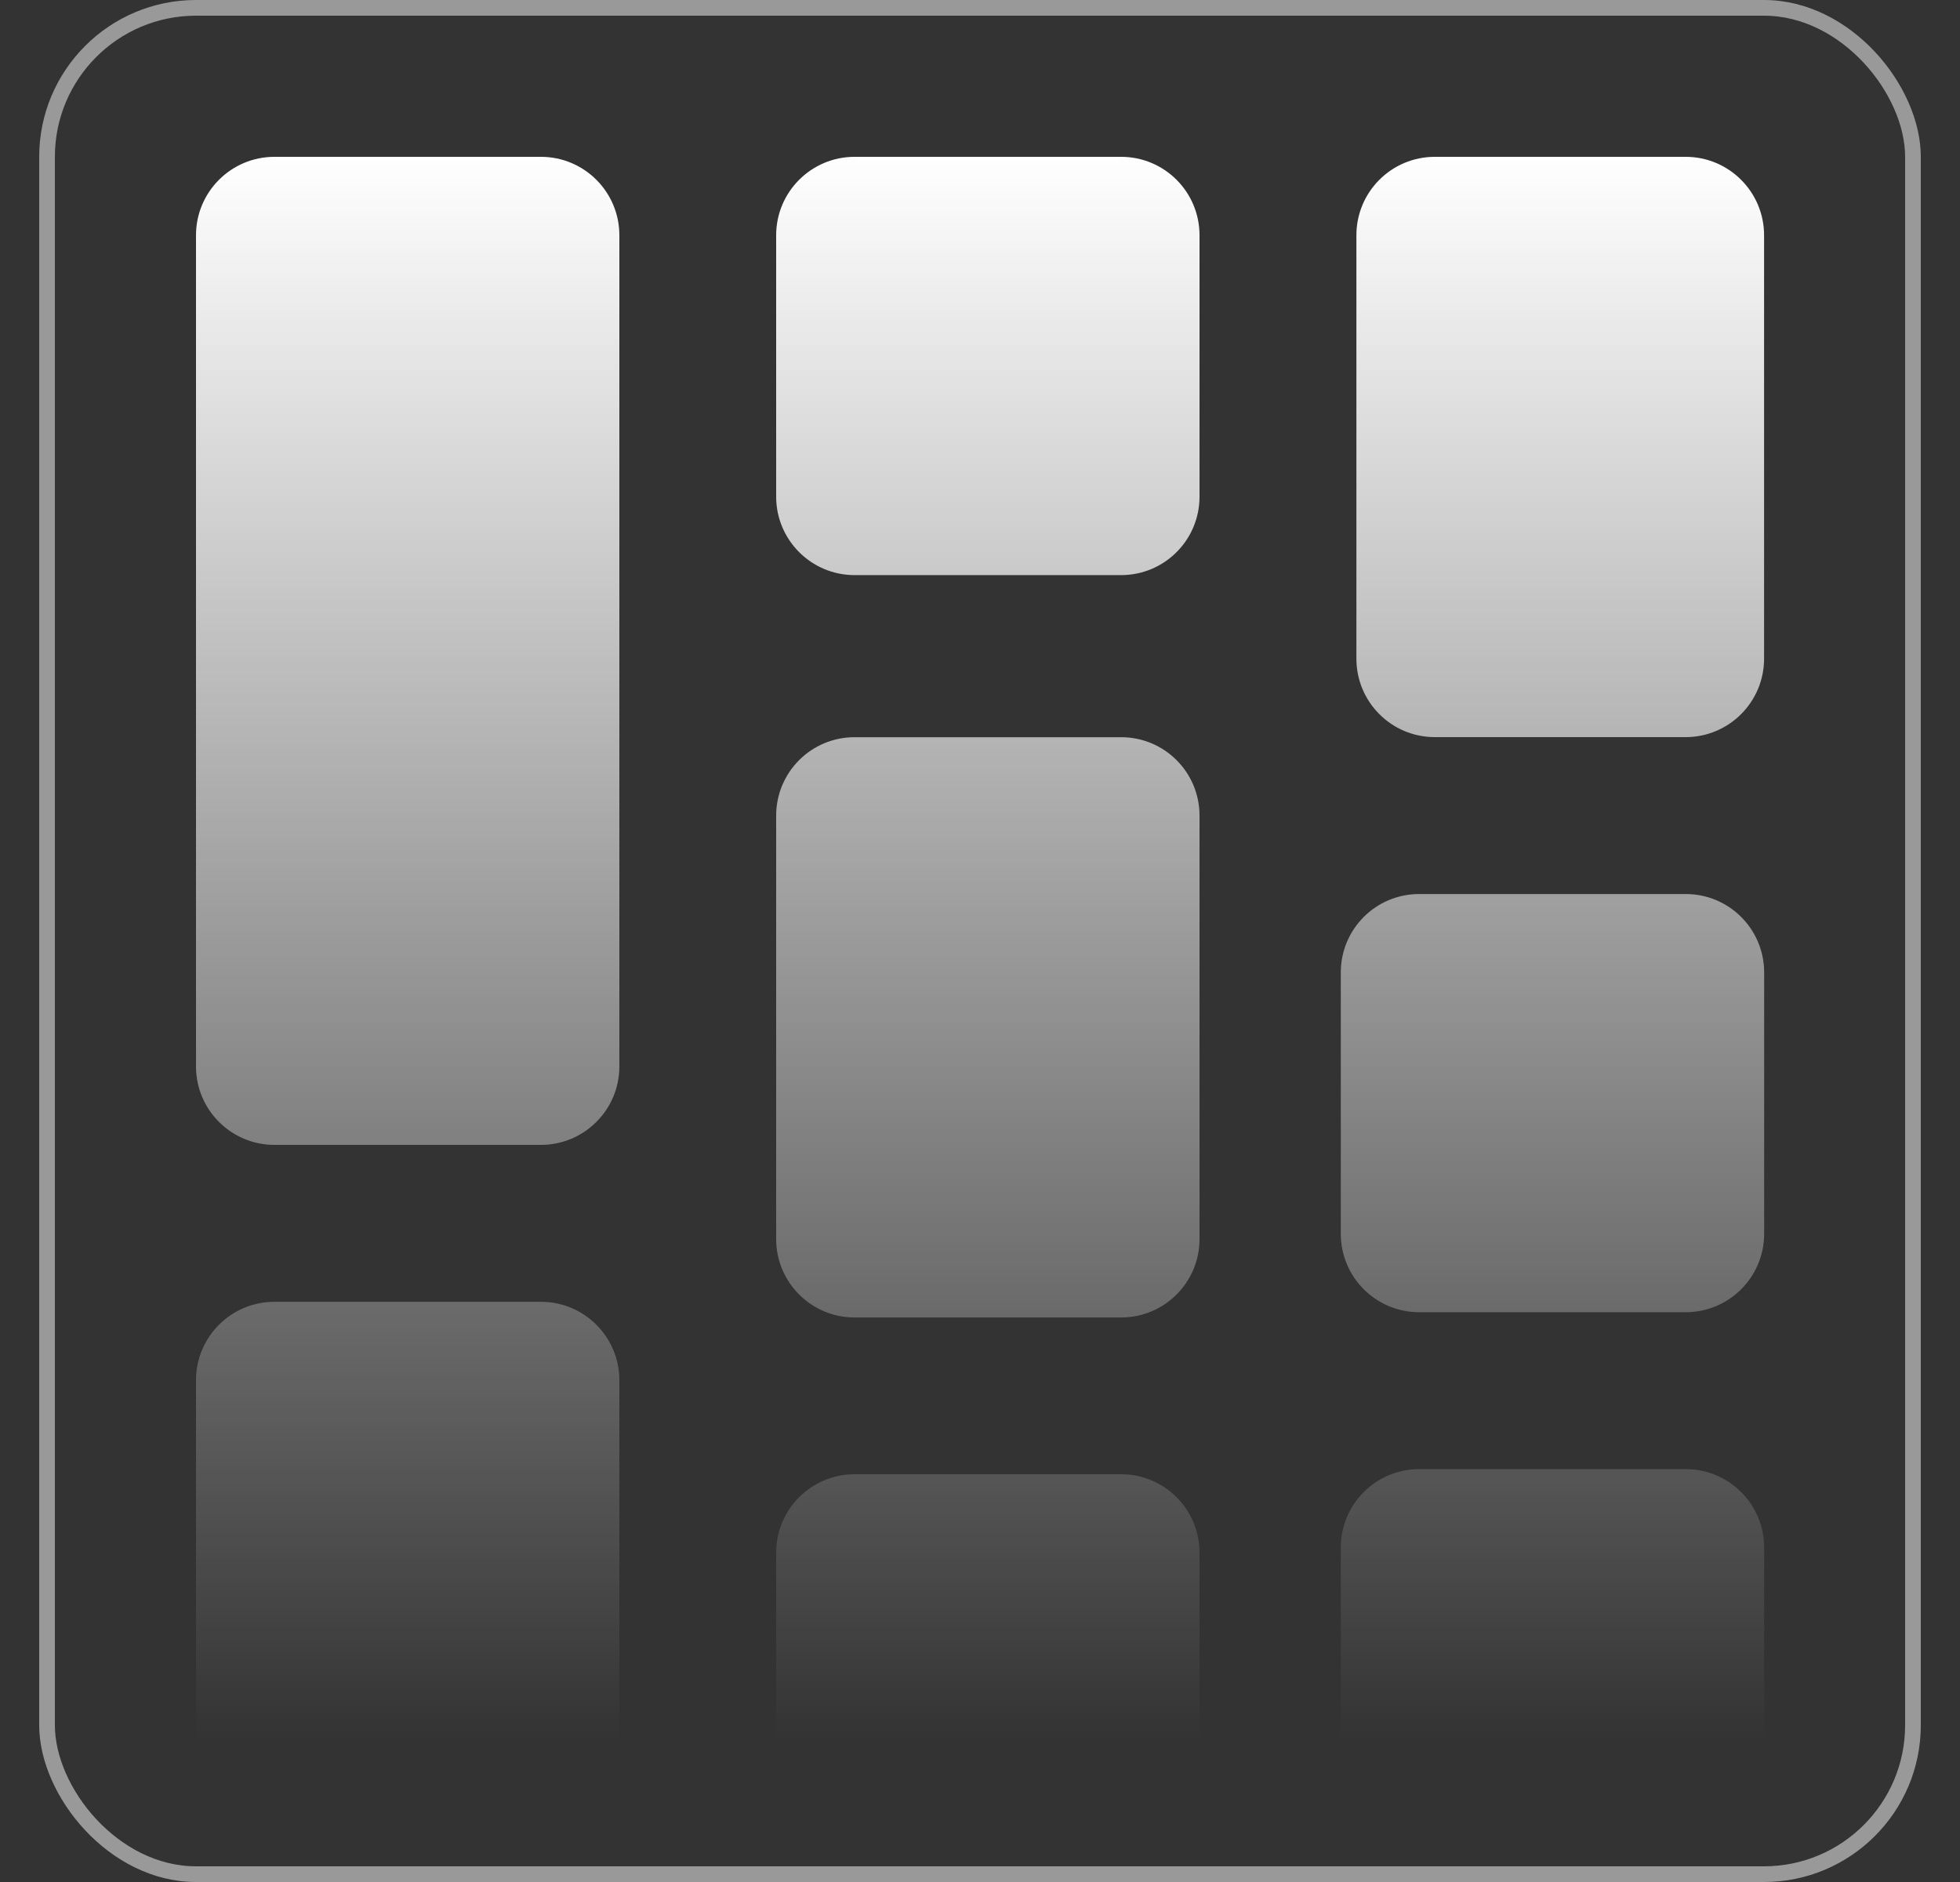
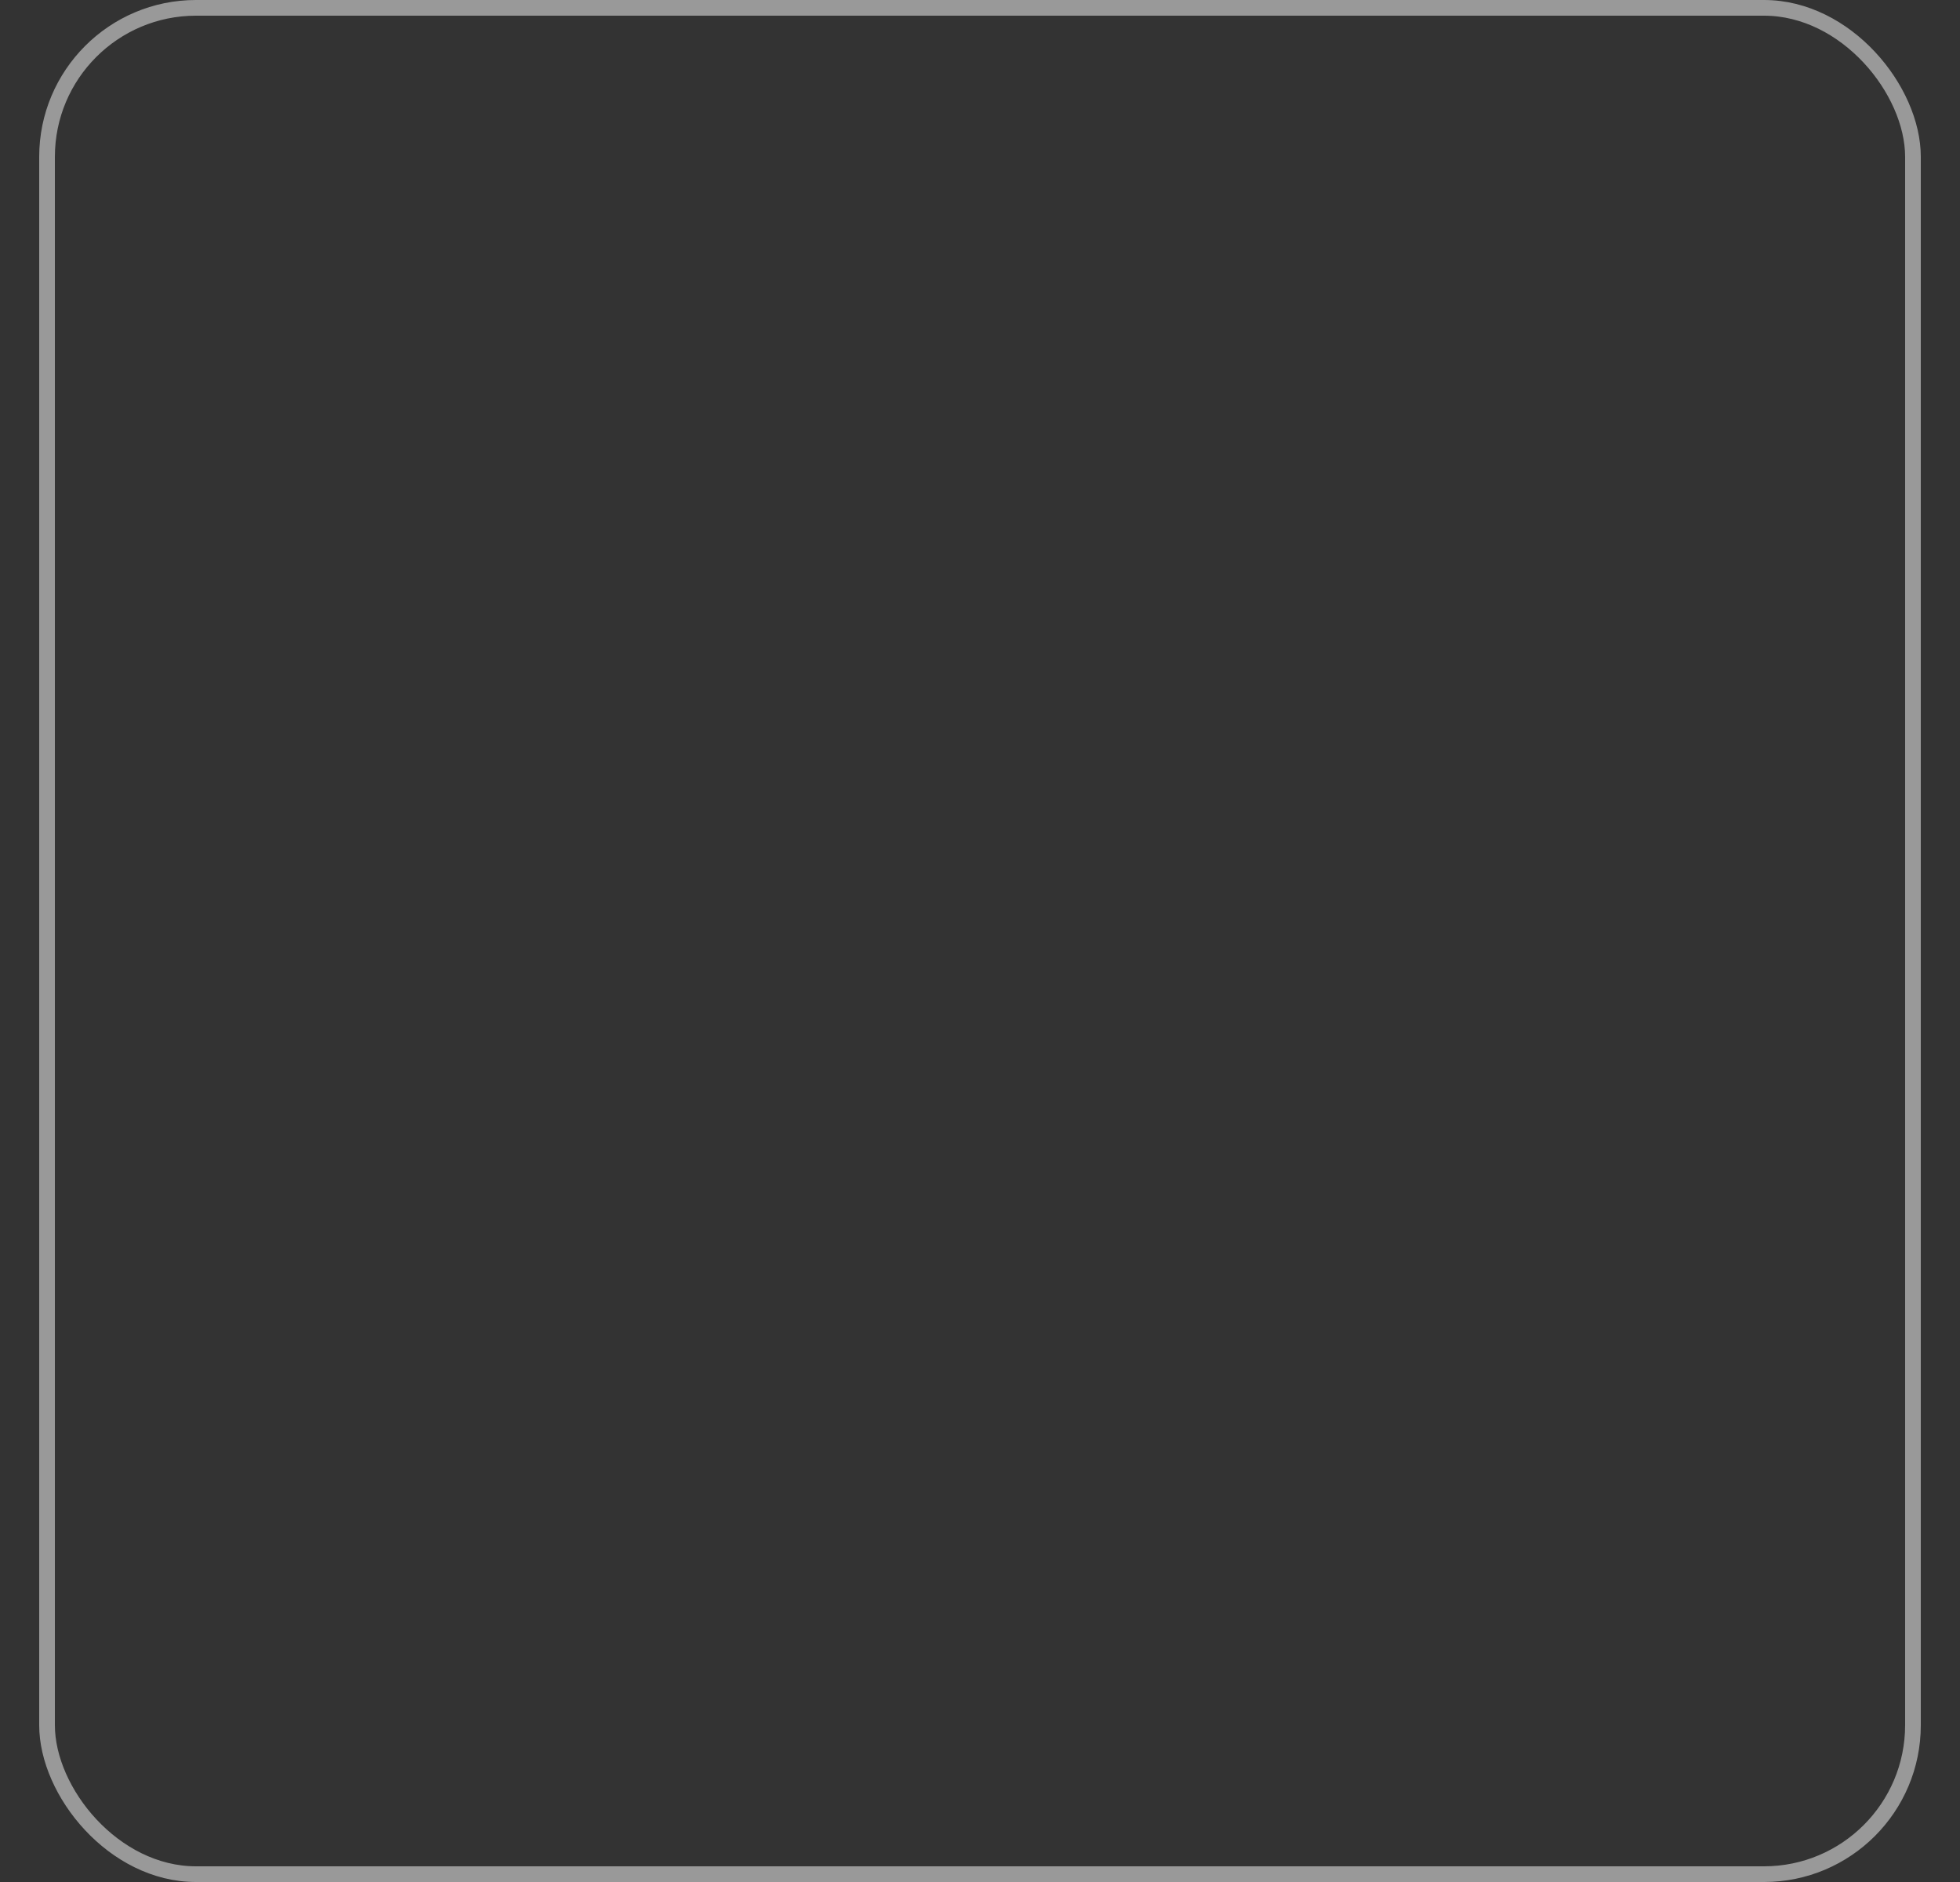
<svg xmlns="http://www.w3.org/2000/svg" width="25" height="24" viewBox="0 0 25 24" fill="none">
  <rect x="0" y="0" width="25" height="24" fill="#333333" stroke="none" />
  <g clip-path="url(#clip0_2878_36726)">
    <path fill-rule="evenodd" clip-rule="evenodd" d="M18.301 2C17.748 2 17.301 2.448 17.301 3V8.4C17.301 8.952 17.748 9.4 18.301 9.4H21.501C22.053 9.4 22.501 8.952 22.501 8.4V3C22.501 2.448 22.053 2 21.501 2H18.301ZM3.5 2C2.948 2 2.5 2.448 2.5 3V13.6C2.5 14.152 2.948 14.6 3.5 14.6H6.9C7.452 14.6 7.9 14.152 7.9 13.6V3C7.9 2.448 7.452 2 6.9 2H3.5ZM9.9 10.401C9.9 9.848 10.348 9.401 10.9 9.401H14.3C14.853 9.401 15.3 9.848 15.3 10.401V15.801C15.3 16.353 14.853 16.801 14.3 16.801H10.9C10.348 16.801 9.9 16.353 9.9 15.801V10.401ZM3.5 16.601C2.948 16.601 2.5 17.049 2.5 17.601V23.001C2.5 23.553 2.948 24.001 3.5 24.001H6.9C7.452 24.001 7.9 23.553 7.9 23.001V17.601C7.9 17.049 7.452 16.601 6.9 16.601H3.5ZM17.102 19.735C17.102 19.182 17.549 18.735 18.102 18.735H21.502C22.054 18.735 22.502 19.182 22.502 19.735V25.135C22.502 25.687 22.054 26.135 21.502 26.135H18.102C17.549 26.135 17.102 25.687 17.102 25.135V19.735ZM10.9 2C10.348 2 9.9 2.448 9.9 3V6.334C9.9 6.886 10.348 7.334 10.9 7.334H14.3C14.853 7.334 15.3 6.886 15.3 6.334V3C15.3 2.448 14.853 2 14.3 2H10.9ZM9.9 19.8C9.9 19.248 10.348 18.8 10.9 18.8H14.3C14.853 18.8 15.3 19.248 15.3 19.8V23.133C15.3 23.686 14.853 24.133 14.3 24.133H10.9C10.348 24.133 9.9 23.686 9.9 23.133V19.8ZM18.102 11.401C17.549 11.401 17.102 11.848 17.102 12.401V15.734C17.102 16.286 17.549 16.734 18.102 16.734H21.502C22.054 16.734 22.502 16.286 22.502 15.734V12.401C22.502 11.848 22.054 11.401 21.502 11.401H18.102Z" fill="url(#paint0_linear_2878_36726)" />
  </g>
  <rect x="0.6" y="0.1" width="23.8" height="23.8" rx="1.9" stroke="white" stroke-opacity="0.5" stroke-width="0.2" />
  <defs>
    <linearGradient id="paint0_linear_2878_36726" x1="12.501" y1="2" x2="12.501" y2="22.201" gradientUnits="userSpaceOnUse">
      <stop stop-color="white" />
      <stop offset="1" stop-color="white" stop-opacity="0" />
    </linearGradient>
    <clipPath id="clip0_2878_36726">
-       <rect x="0.5" width="24" height="24" rx="2" fill="white" />
-     </clipPath>
+       </clipPath>
  </defs>
</svg>